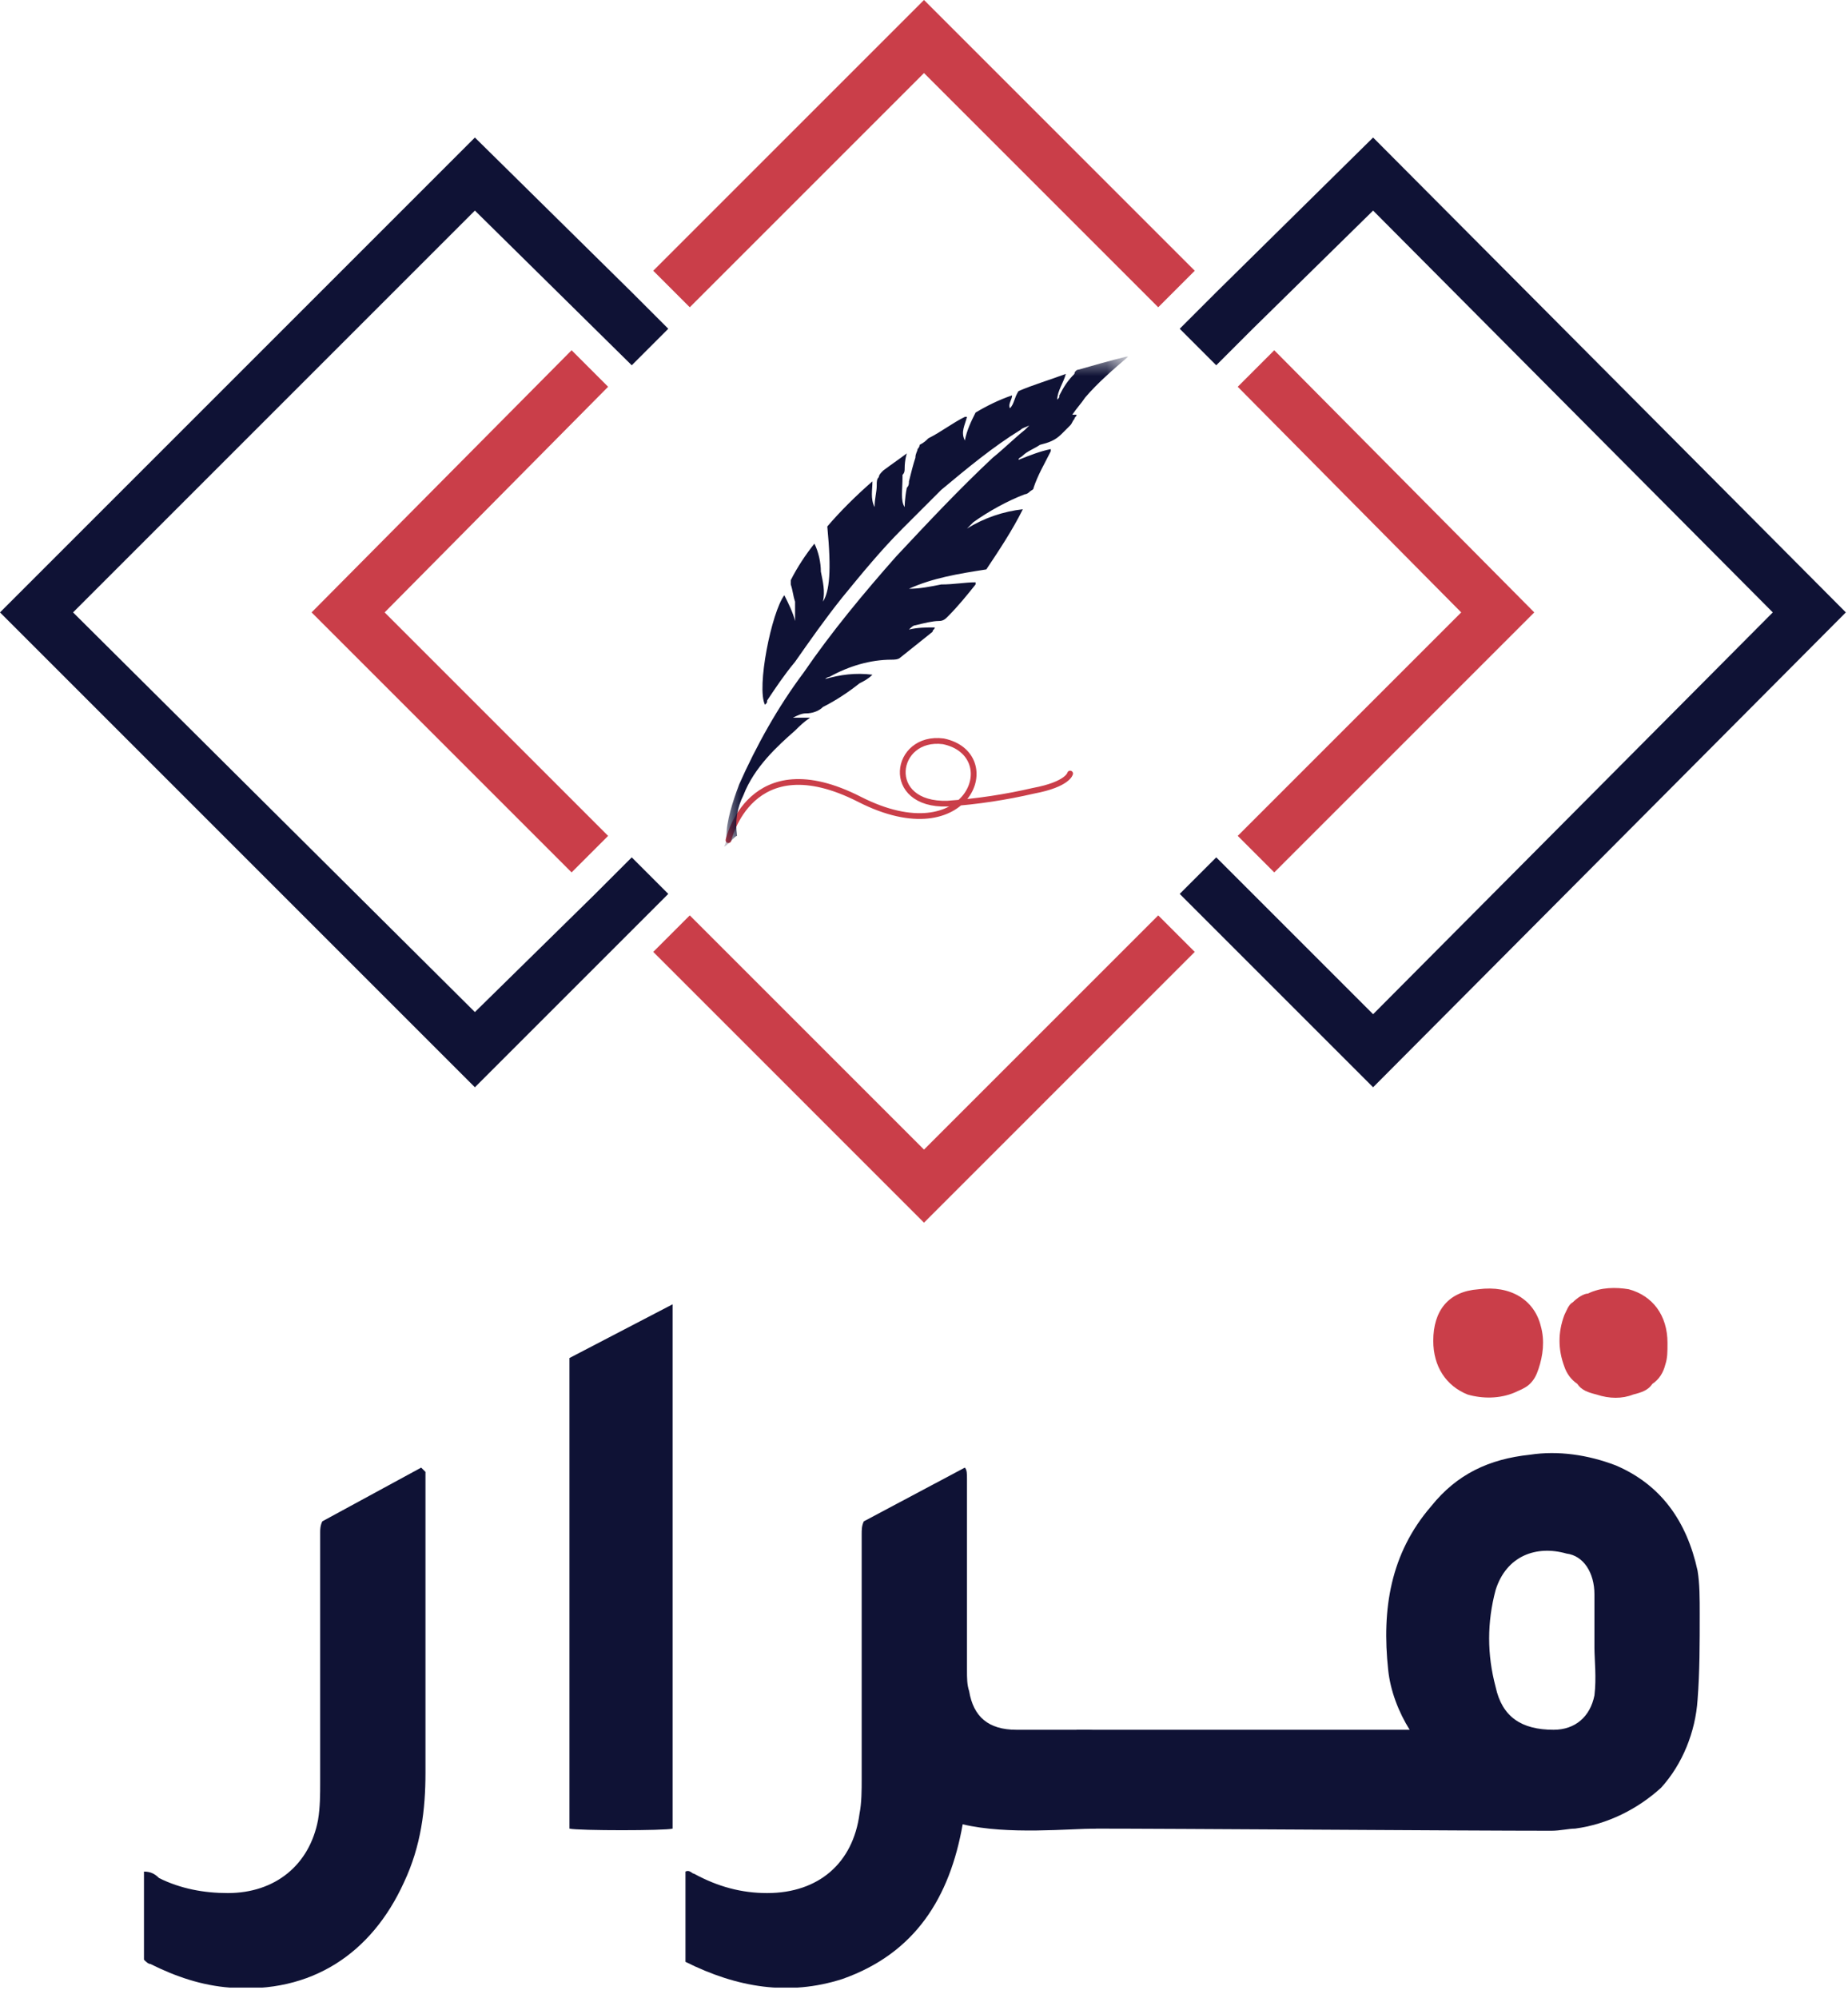
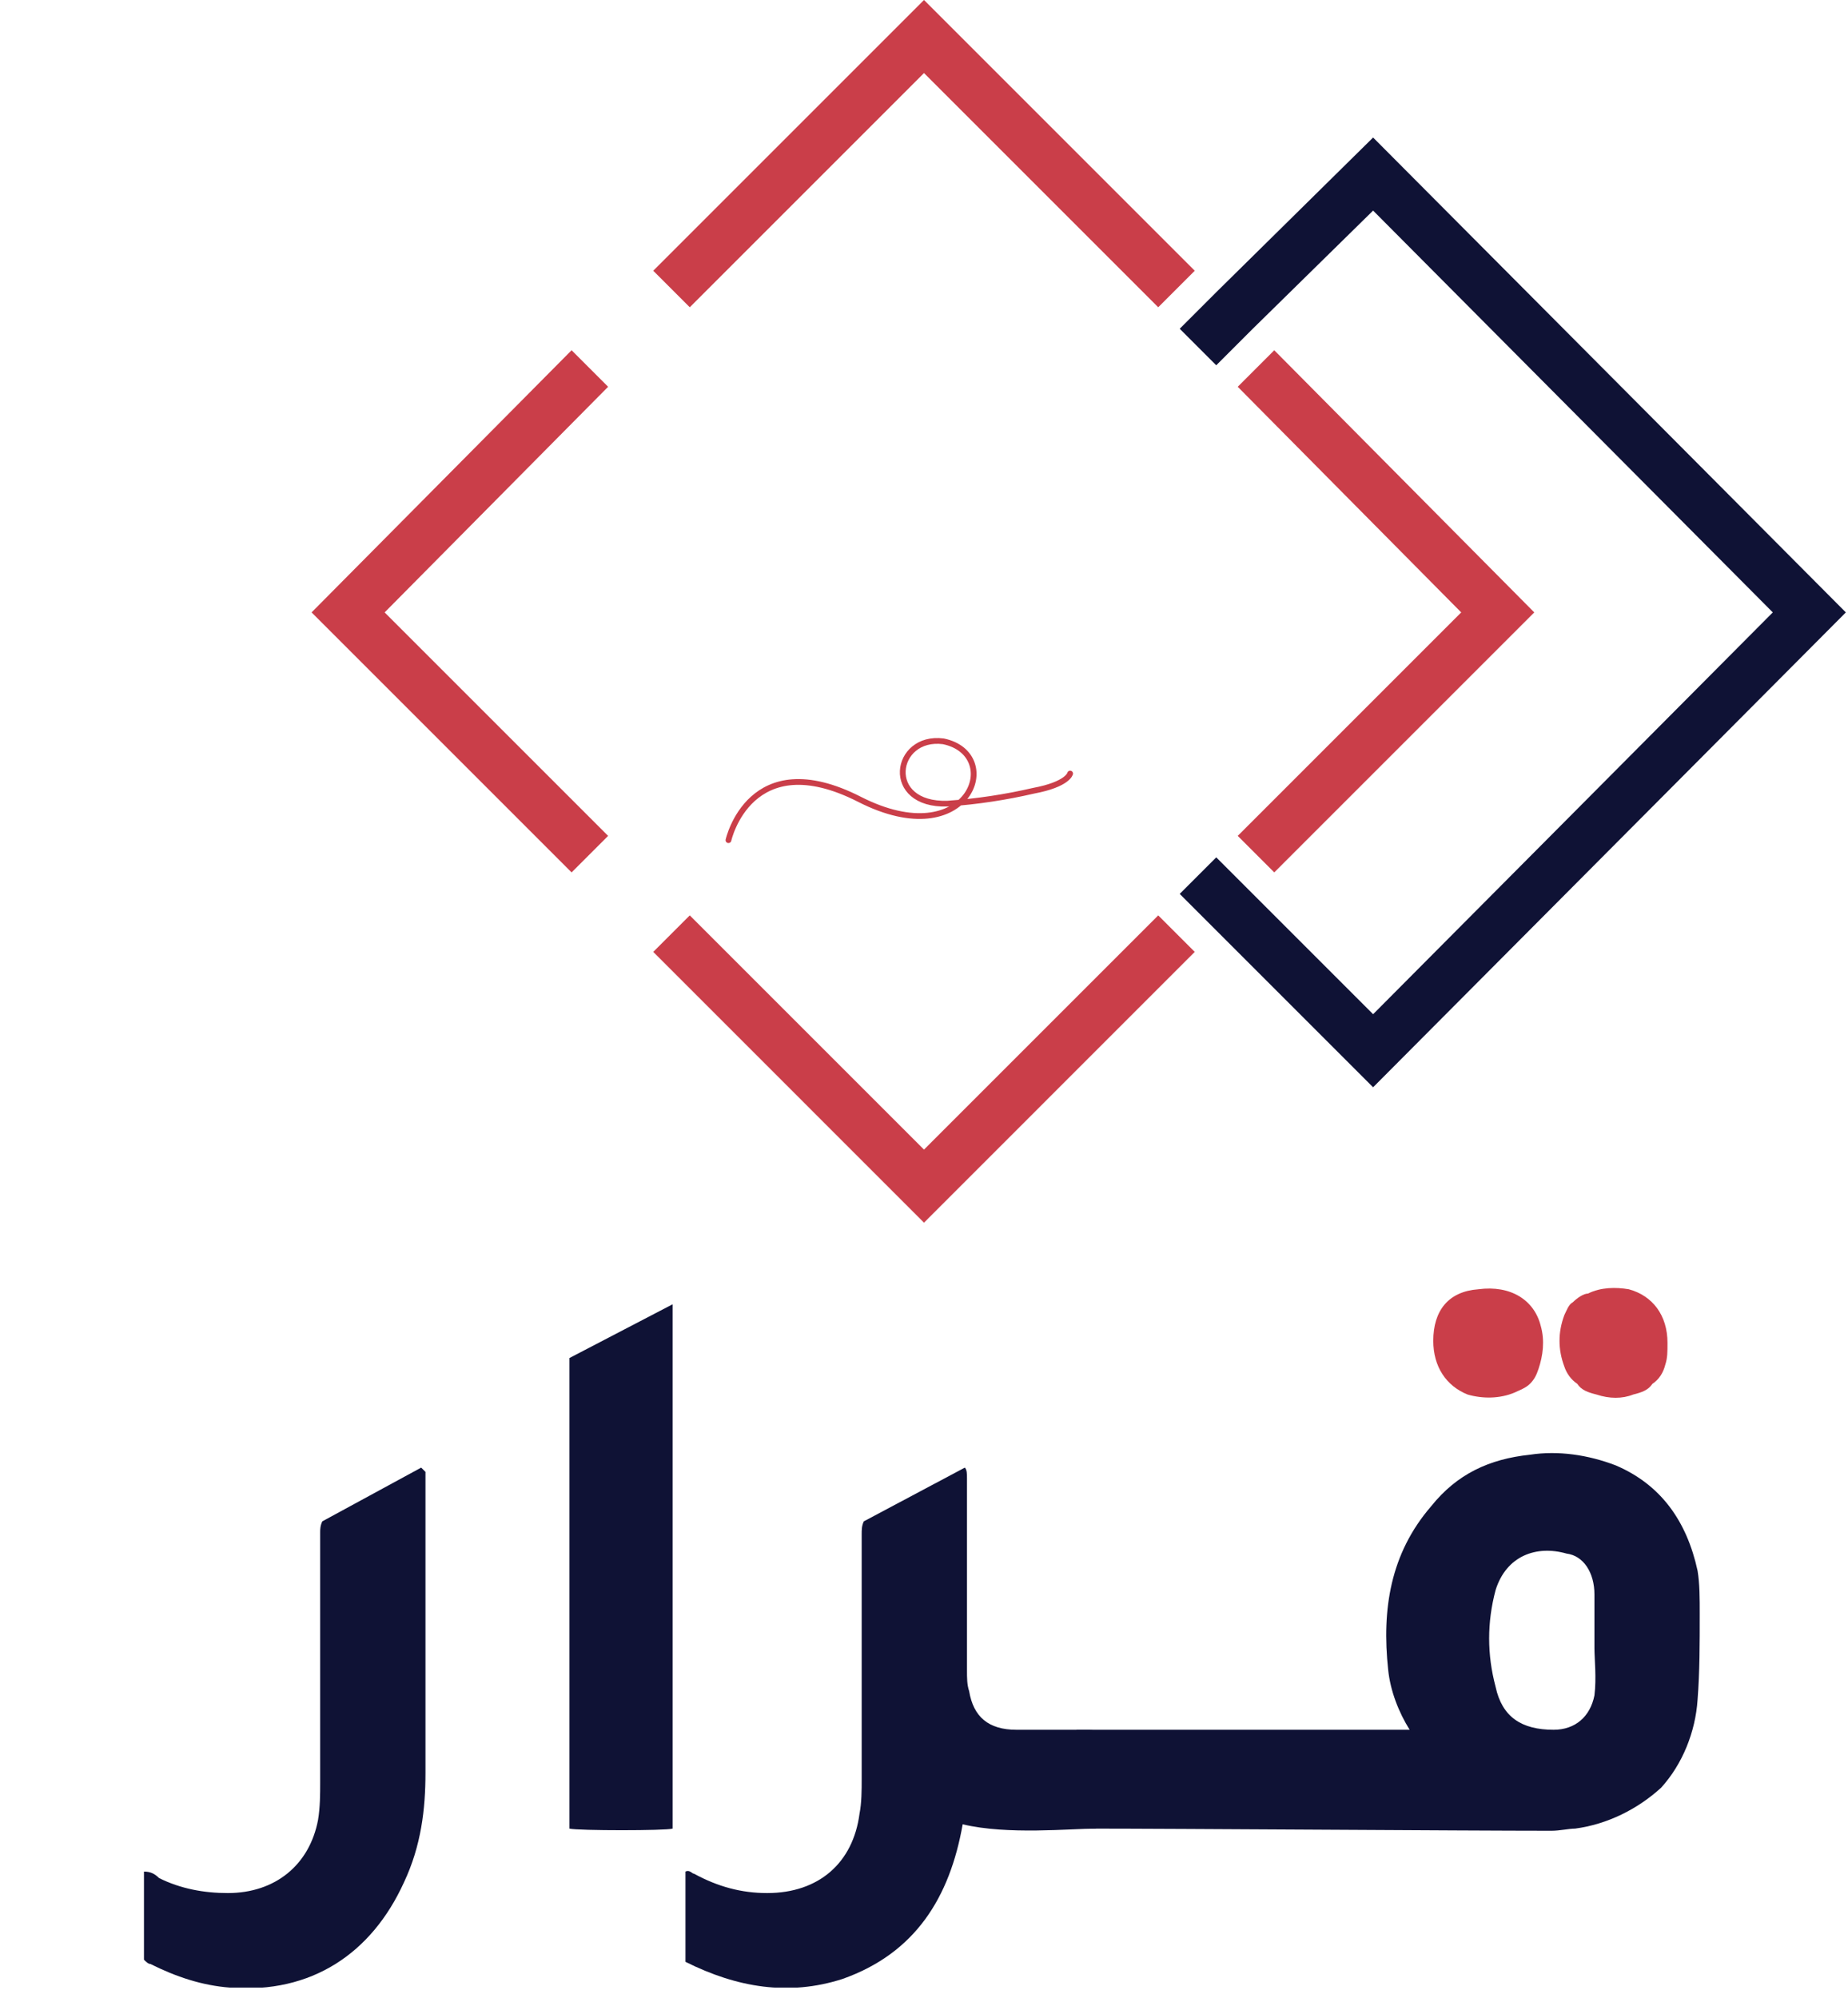
<svg xmlns="http://www.w3.org/2000/svg" width="86" height="93" viewBox="0 0 86 93" fill="none">
  <g clip-path="url(#clip0_16_4904)">
    <path d="M 65.6 80.5 C 65.1 79.7 64.7 78.7 64.6 77.7 C 64.3 74.9 64.7 72.3 66.6 70.1 C 67.8 68.6 69.3 67.9 71.2 67.7 C 72.5 67.5 73.9 67.7 75.2 68.2 C 77.3 69.1 78.5 70.8 79 73.1 C 79.1 73.7 79.1 74.4 79.1 75.1 C 79.1 76.5 79.1 77.8 79 79.1 C 78.9 80.6 78.3 82.1 77.3 83.2 C 76.2 84.2 74.8 84.9 73.3 85.1 C 73 85.1 72.6 85.2 72.2 85.2 C 68.2 85.2 54.7 85.1 50.6 85.1 C 50.5 85.1 50.3 85.1 50.1 85.1 V 80.5 L 65.6 80.5 Z M 74.2 76.7 C 74.2 75.7 74.2 74.9 74.2 74.2 C 74.2 73.2 73.7 72.4 72.9 72.3 C 71.5 71.9 70.1 72.4 69.6 74 C 69.2 75.5 69.2 77 69.6 78.5 C 69.9 79.9 70.8 80.5 72.3 80.5 C 73.3 80.5 74 79.9 74.2 78.9 C 74.3 78.1 74.2 77.2 74.2 76.7" fill="#0f1235" />
    <path d="M 40.2 70.8 L 44.9 68.3 C 45 68.4 45 68.6 45 68.8 C 45 71.7 45 74.7 45 77.7 C 45 78.1 45 78.4 45.1 78.7 C 45.3 79.9 46 80.5 47.3 80.5 C 48.4 80.5 49.5 80.5 50.6 80.5 C 50.7 80.5 50.9 80.5 51 80.6 V 85.1 C 49.8 85.1 46.9 85.4 44.8 84.9 C 44.2 88.3 42.6 90.9 39.2 92.1 C 36.7 92.9 34.3 92.5 31.9 91.3 V 87.1 C 32.1 87 32.2 87.2 32.3 87.2 C 33.4 87.8 34.5 88.1 35.7 88.1 C 38.1 88.1 39.7 86.7 40 84.4 C 40.1 83.9 40.1 83.3 40.1 82.8 V 71.4 C 40.1 71.2 40.1 71 40.2 70.8" fill="#0f1235" />
    <path d="M 6.7 91.2 V 87.1 C 7 87.1 7.2 87.2 7.4 87.4 C 8.4 87.9 9.5 88.1 10.6 88.1 C 12.8 88.1 14.4 86.8 14.8 84.7 C 14.9 84.1 14.9 83.5 14.9 82.9 C 14.9 79 14.9 75.2 14.9 71.3 C 14.9 71.2 14.9 71 15 70.8 L 19.6 68.3 C 19.7 68.4 19.7 68.4 19.8 68.5 C 19.8 68.6 19.8 68.7 19.8 68.7 C 19.8 73.3 19.8 77.9 19.8 82.5 C 19.8 84.2 19.6 85.9 18.8 87.6 C 17.3 90.9 14.5 92.8 10.7 92.5 C 9.4 92.4 8.2 92 7 91.4 C 6.9 91.4 6.8 91.3 6.7 91.2" fill="#0f1235" />
    <path d="M 26.5 63.2 L 31.3 60.7 V 85.1 C 31 85.2 26.9 85.2 26.5 85.1 V 63.2 Z" fill="#0f1235" />
    <path d="M 66.7 62.4 C 66.7 61 67.4 60.1 68.8 60 C 70.3 59.8 71.4 60.5 71.7 61.7 C 71.9 62.4 71.8 63.1 71.6 63.7 C 71.5 64 71.4 64.2 71.2 64.4 C 71 64.6 70.7 64.7 70.5 64.8 C 69.8 65.1 69 65.1 68.3 64.9 C 67.3 64.5 66.7 63.6 66.7 62.4" fill="#ca3e49" />
    <path d="M 77.6 62.5 C 77.6 62.9 77.6 63.2 77.5 63.5 C 77.4 63.9 77.2 64.2 76.9 64.4 C 76.7 64.7 76.4 64.8 76 64.9 C 75.5 65.1 74.9 65.1 74.3 64.9 C 73.9 64.8 73.6 64.7 73.4 64.4 C 73.1 64.2 72.9 63.9 72.8 63.6 C 72.5 62.8 72.5 62 72.8 61.2 C 72.9 61 73 60.7 73.2 60.6 C 73.4 60.4 73.7 60.2 73.9 60.2 C 74.5 59.9 75.2 59.9 75.8 60 C 76.9 60.3 77.6 61.2 77.6 62.5" fill="#ca3e49" />
    <path d="M 43 53.5 L 32.1 42.6 L 30.4 44.3 L 43 56.9 L 55.6 44.3 L 53.9 42.6 L 43 53.5 Z M 14.5 28.5 L 26.6 40.6 L 28.3 38.9 L 17.9 28.5 L 28.3 18 L 26.6 16.3 L 14.5 28.5 Z M 57.6 18 L 68 28.5 L 57.6 38.9 L 59.3 40.6 L 71.4 28.5 L 59.3 16.3 L 57.6 18 Z M 43 0 L 30.4 12.6 L 32.1 14.3 L 43 3.4 L 53.9 14.3 L 55.6 12.6 L 43 0 Z" fill="#ca3e49" />
    <path d="M 56.6 13.6 L 54.9 15.3 L 56.6 17 L 58.3 15.3 L 63.9 9.8 L 82.5 28.5 L 63.9 47.2 L 56.6 39.9 L 54.9 41.6 L 56.6 43.3 L 63.9 50.6 L 85.9 28.5 L 63.9 6.4 L 56.6 13.6 Z" fill="#0f1235" />
-     <path d="M 0 28.5 L 22.1 50.6 L 29.4 43.3 L 31.1 41.6 L 29.4 39.9 L 27.7 41.6 L 22.1 47.1 L 3.4 28.5 L 22.1 9.8 L 29.4 17 L 31.1 15.3 L 29.4 13.6 L 22.1 6.4 L 0 28.5 Z" fill="#0f1235" />
    <path d="M 33.9 39.1 C 33.9 39.1 34.9 34.6 40 37.2 C 45.1 39.8 46.8 35.1 43.9 34.5 C 41.6 34.2 41.1 37.5 44.1 37.4 C 45.5 37.3 46.8 37.1 48.1 36.8 C 49.7 36.5 49.8 36 49.8 36" stroke="#ca3e49" stroke-width="0.268" stroke-linecap="round" />
    <mask id="mask0_16_4904" style="mask-type:luminance" maskUnits="userSpaceOnUse" x="33" y="16" width="20" height="24">
-       <path d="M 52.5 16.6 H 33.7 V 39.4 H 52.5 V 16.6 Z" fill="white" />
-     </mask>
+       </mask>
    <g mask="url(#mask0_16_4904)">
      <path d="M 52.4 16.6 C 51.6 16.8 50.9 17 50.2 17.2 C 50.1 17.2 50 17.3 50 17.4 C 49.7 17.7 49.5 18 49.3 18.4 C 49.3 18.5 49.3 18.5 49.2 18.6 C 49.2 18.2 49.5 17.8 49.6 17.4 C 48.8 17.7 48.1 17.9 47.4 18.2 C 47.2 18.5 47.2 18.8 47 19 C 46.9 18.8 47.1 18.6 47.1 18.4 C 46.5 18.6 45.9 18.9 45.4 19.2 C 45.2 19.6 45 20 44.9 20.5 C 44.7 20.1 44.9 19.8 45 19.4 C 45 19.4 44.9 19.4 44.9 19.4 C 44.3 19.7 43.8 20.1 43.2 20.4 C 43.1 20.5 43 20.6 42.8 20.7 C 42.8 20.7 42.8 20.8 42.7 20.9 C 42.7 21 42.6 21.1 42.6 21.3 C 42.5 21.6 42.4 22 42.3 22.4 C 42.3 22.5 42.3 22.6 42.2 22.7 C 42.1 23.2 42.1 23.6 42.1 23.6 C 41.9 23.3 42 22.8 42 22.2 C 42 22.2 42 22.1 42 22.1 C 42.1 22 42.1 21.9 42.1 21.8 C 42.1 21.4 42.2 21.1 42.2 21.1 C 41.8 21.4 41.5 21.6 41.1 21.9 C 41 22 40.9 22.1 40.9 22.2 C 40.8 22.3 40.8 22.4 40.8 22.6 C 40.8 22.9 40.7 23.2 40.7 23.6 C 40.5 23.2 40.6 22.8 40.6 22.4 C 39.8 23.1 39.1 23.8 38.5 24.5 C 38.7 26.6 38.6 27.5 38.3 28 C 38.4 27.5 38.3 27.1 38.2 26.6 C 38.2 26.2 38.1 25.7 37.9 25.3 C 37.5 25.8 37.1 26.4 36.8 27 C 36.8 27.1 36.8 27.1 36.8 27.2 C 36.9 27.5 36.9 27.7 37 28 C 37 28.3 37 28.6 37 28.9 C 36.9 28.5 36.7 28.1 36.5 27.7 C 35.9 28.5 35.2 32 35.6 32.8 C 35.7 32.7 35.7 32.7 35.7 32.6 C 36.1 32 36.5 31.4 37 30.8 C 37.7 29.8 38.4 28.8 39.2 27.8 C 40.1 26.7 41 25.6 42 24.6 C 42.6 24 43.2 23.4 43.8 22.8 C 45 21.8 46.2 20.8 47.5 20 C 47.6 19.9 47.7 19.9 47.9 19.8 C 47.8 19.9 47.8 19.9 47.7 20 C 47.2 20.4 46.7 20.9 46.2 21.3 C 44.6 22.8 43.2 24.3 41.7 25.9 C 40.2 27.6 38.7 29.4 37.4 31.3 C 36.2 32.9 35.2 34.7 34.4 36.5 C 34.1 37.3 33.8 38.2 33.8 39 C 33.8 39.1 33.8 39.2 33.7 39.4 C 33.8 39.4 34.2 38.9 34.3 38.9 C 34.2 38.2 34.3 37.6 34.6 37 C 35.1 35.7 36.2 34.7 37 34 C 37.2 33.8 37.4 33.6 37.7 33.4 C 37.4 33.4 37.2 33.4 36.9 33.4 C 37.1 33.3 37.3 33.2 37.5 33.2 C 37.8 33.2 38.1 33.1 38.3 32.9 C 38.9 32.6 39.5 32.2 40 31.8 C 40.2 31.7 40.4 31.6 40.6 31.4 C 39.8 31.3 39.1 31.4 38.4 31.6 C 38.4 31.6 38.5 31.5 38.6 31.5 C 39.5 31 40.5 30.7 41.5 30.7 C 41.6 30.7 41.8 30.7 41.9 30.6 C 42.4 30.2 42.9 29.8 43.4 29.4 C 43.4 29.3 43.5 29.3 43.5 29.2 C 43.1 29.2 42.7 29.2 42.3 29.3 C 42.4 29.2 42.5 29.1 42.6 29.1 C 43 29 43.4 28.9 43.7 28.9 C 43.9 28.9 44 28.8 44.1 28.7 C 44.6 28.2 45 27.7 45.4 27.2 C 45.4 27.2 45.4 27.2 45.4 27.1 C 44.9 27.1 44.4 27.2 43.8 27.2 C 43.3 27.3 42.8 27.4 42.3 27.4 C 43.4 26.9 44.6 26.7 45.9 26.5 C 46.5 25.6 47.1 24.7 47.6 23.7 C 46.7 23.8 45.8 24.1 45 24.6 C 45.1 24.5 45.2 24.4 45.3 24.3 C 46 23.8 46.9 23.3 47.7 23 C 47.8 23 47.9 22.9 47.9 22.9 C 48 22.8 48.1 22.8 48.1 22.7 C 48.3 22.1 48.6 21.6 48.9 21 C 48.9 21 48.9 21 48.9 20.9 C 48.9 20.9 48.9 20.9 48.9 20.9 C 48.4 21 47.9 21.2 47.4 21.4 C 47.4 21.3 47.5 21.3 47.6 21.2 C 47.8 21 48.1 20.9 48.4 20.7 C 48.8 20.6 49.1 20.5 49.4 20.2 C 49.5 20.1 49.7 19.9 49.8 19.8 C 49.9 19.7 49.9 19.6 50 19.5 C 50 19.4 50.1 19.4 50.1 19.3 L 49.9 19.3 C 50.1 19 50.3 18.8 50.5 18.5 C 51.1 17.8 51.8 17.2 52.5 16.6 C 52.5 16.6 52.4 16.6 52.4 16.6 Z" fill="#0f1235" />
    </g>
  </g>
  <defs>
    <clipPath id="clip0_16_4904">
      <rect width="85.9" height="92.5" fill="white" />
    </clipPath>
  </defs>
</svg>